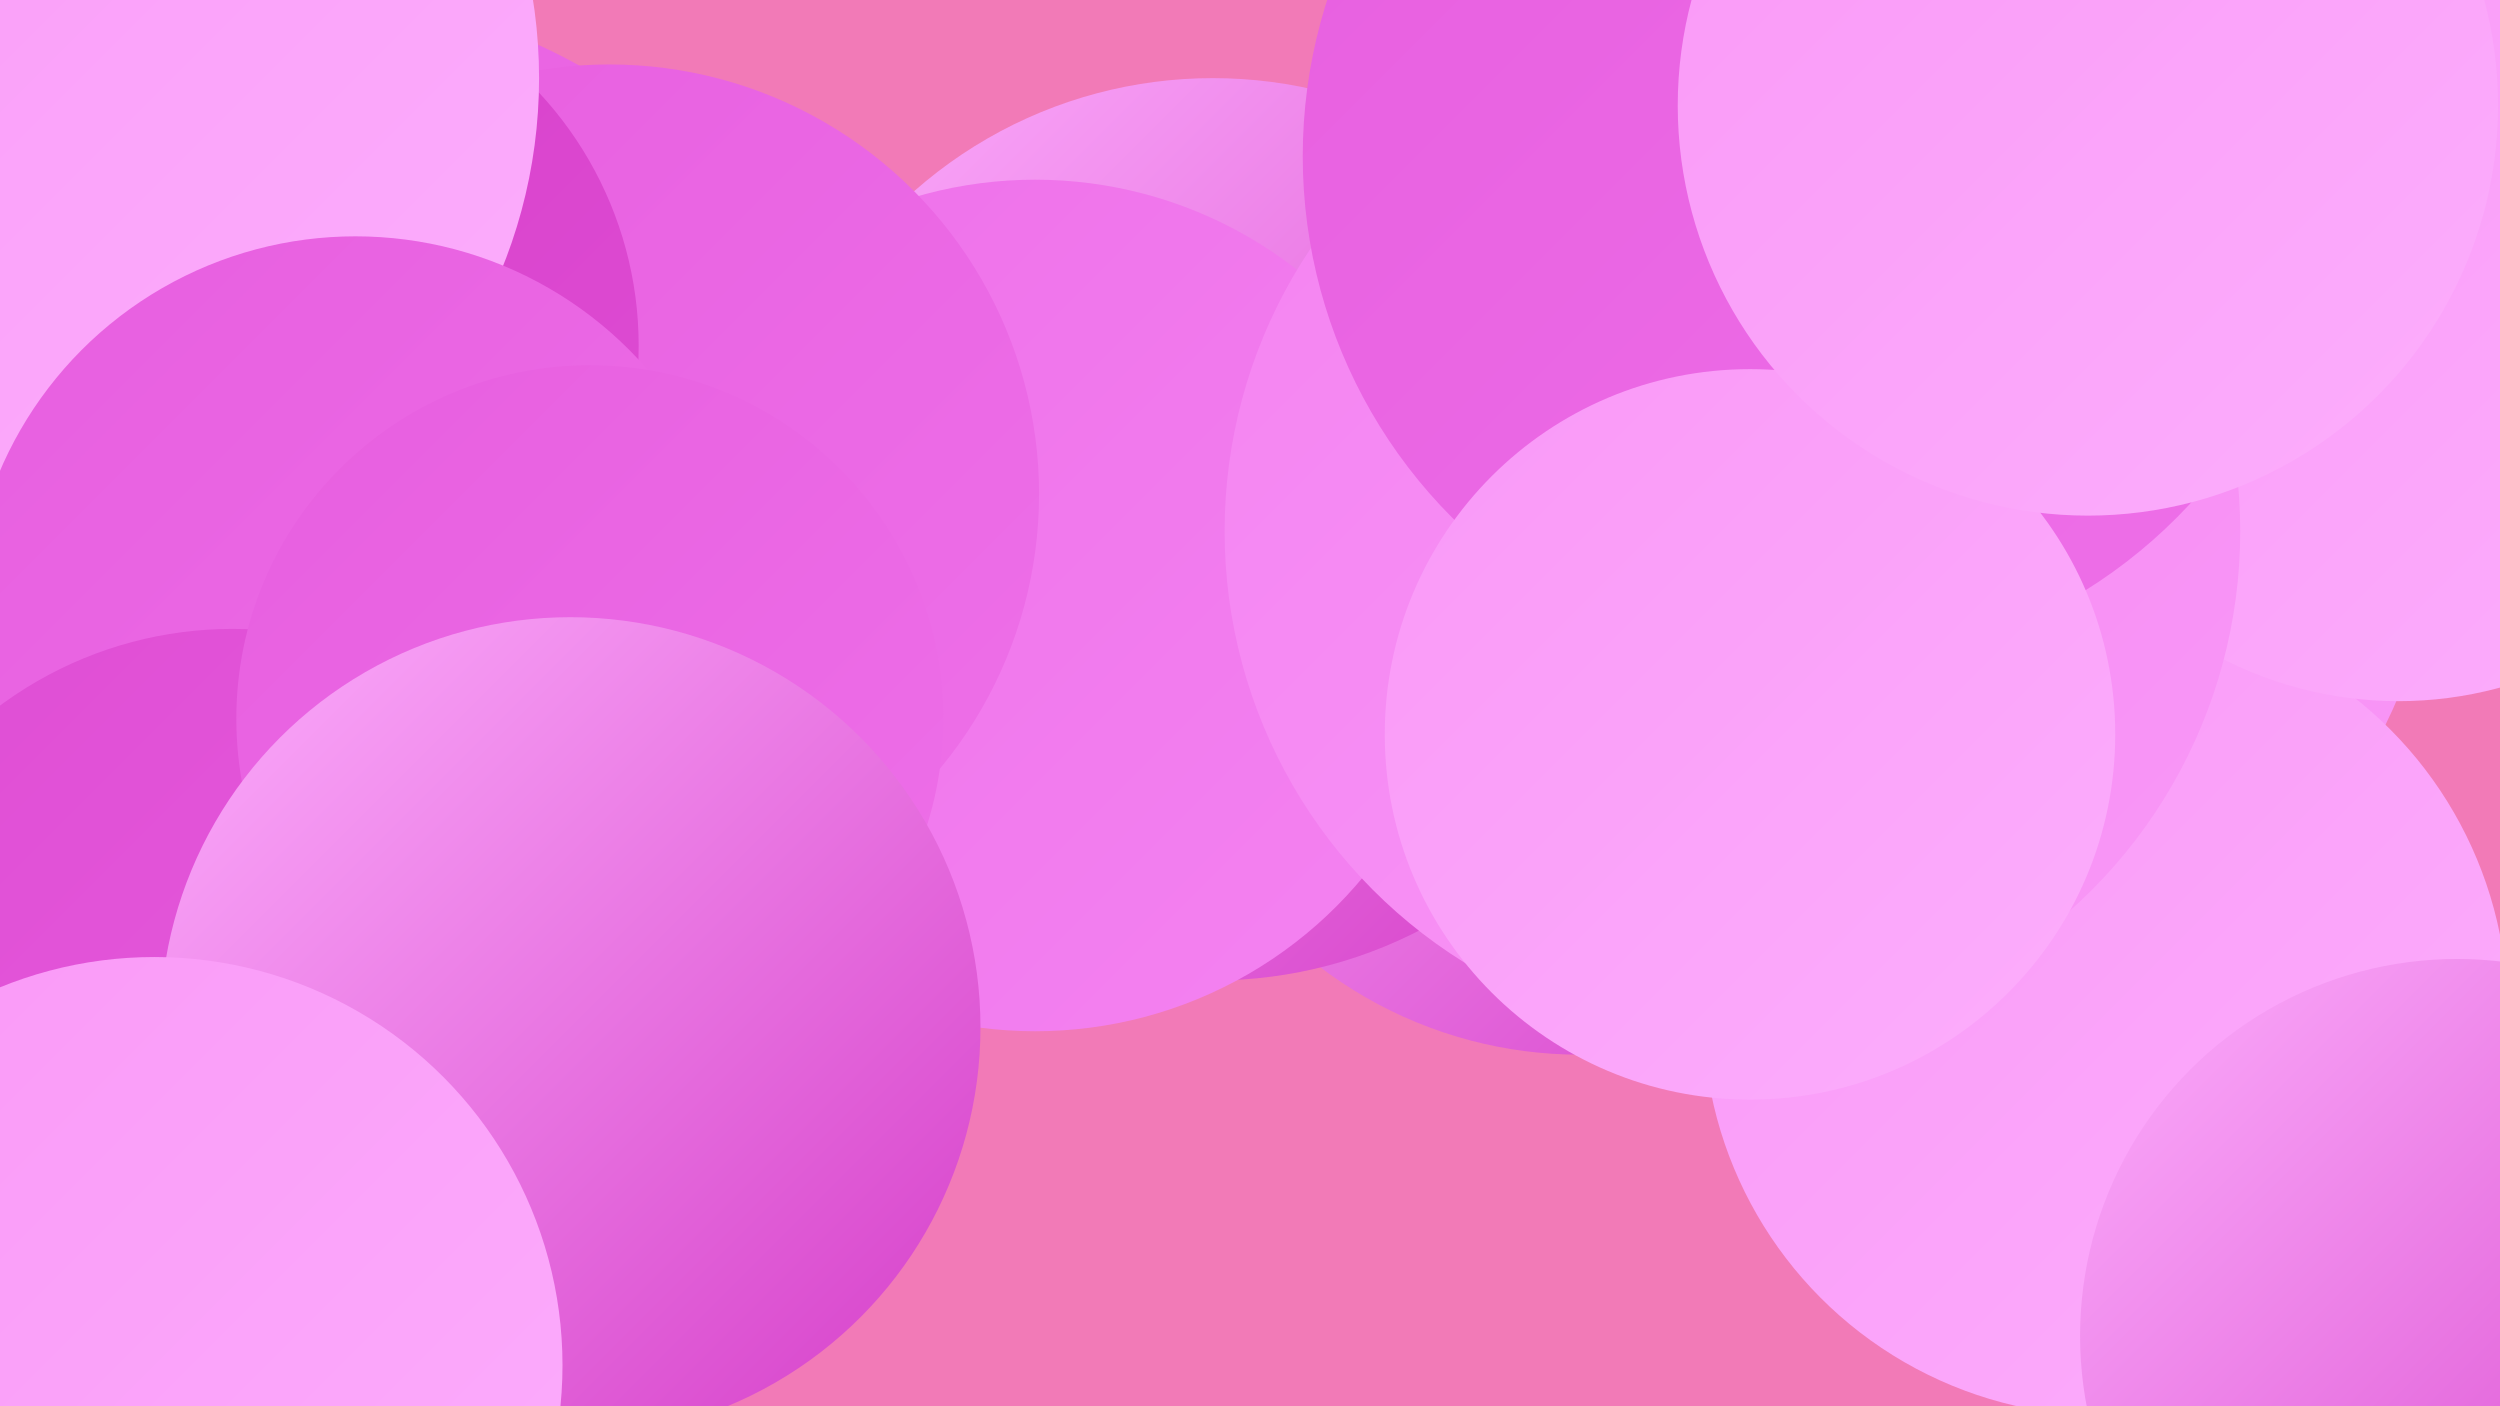
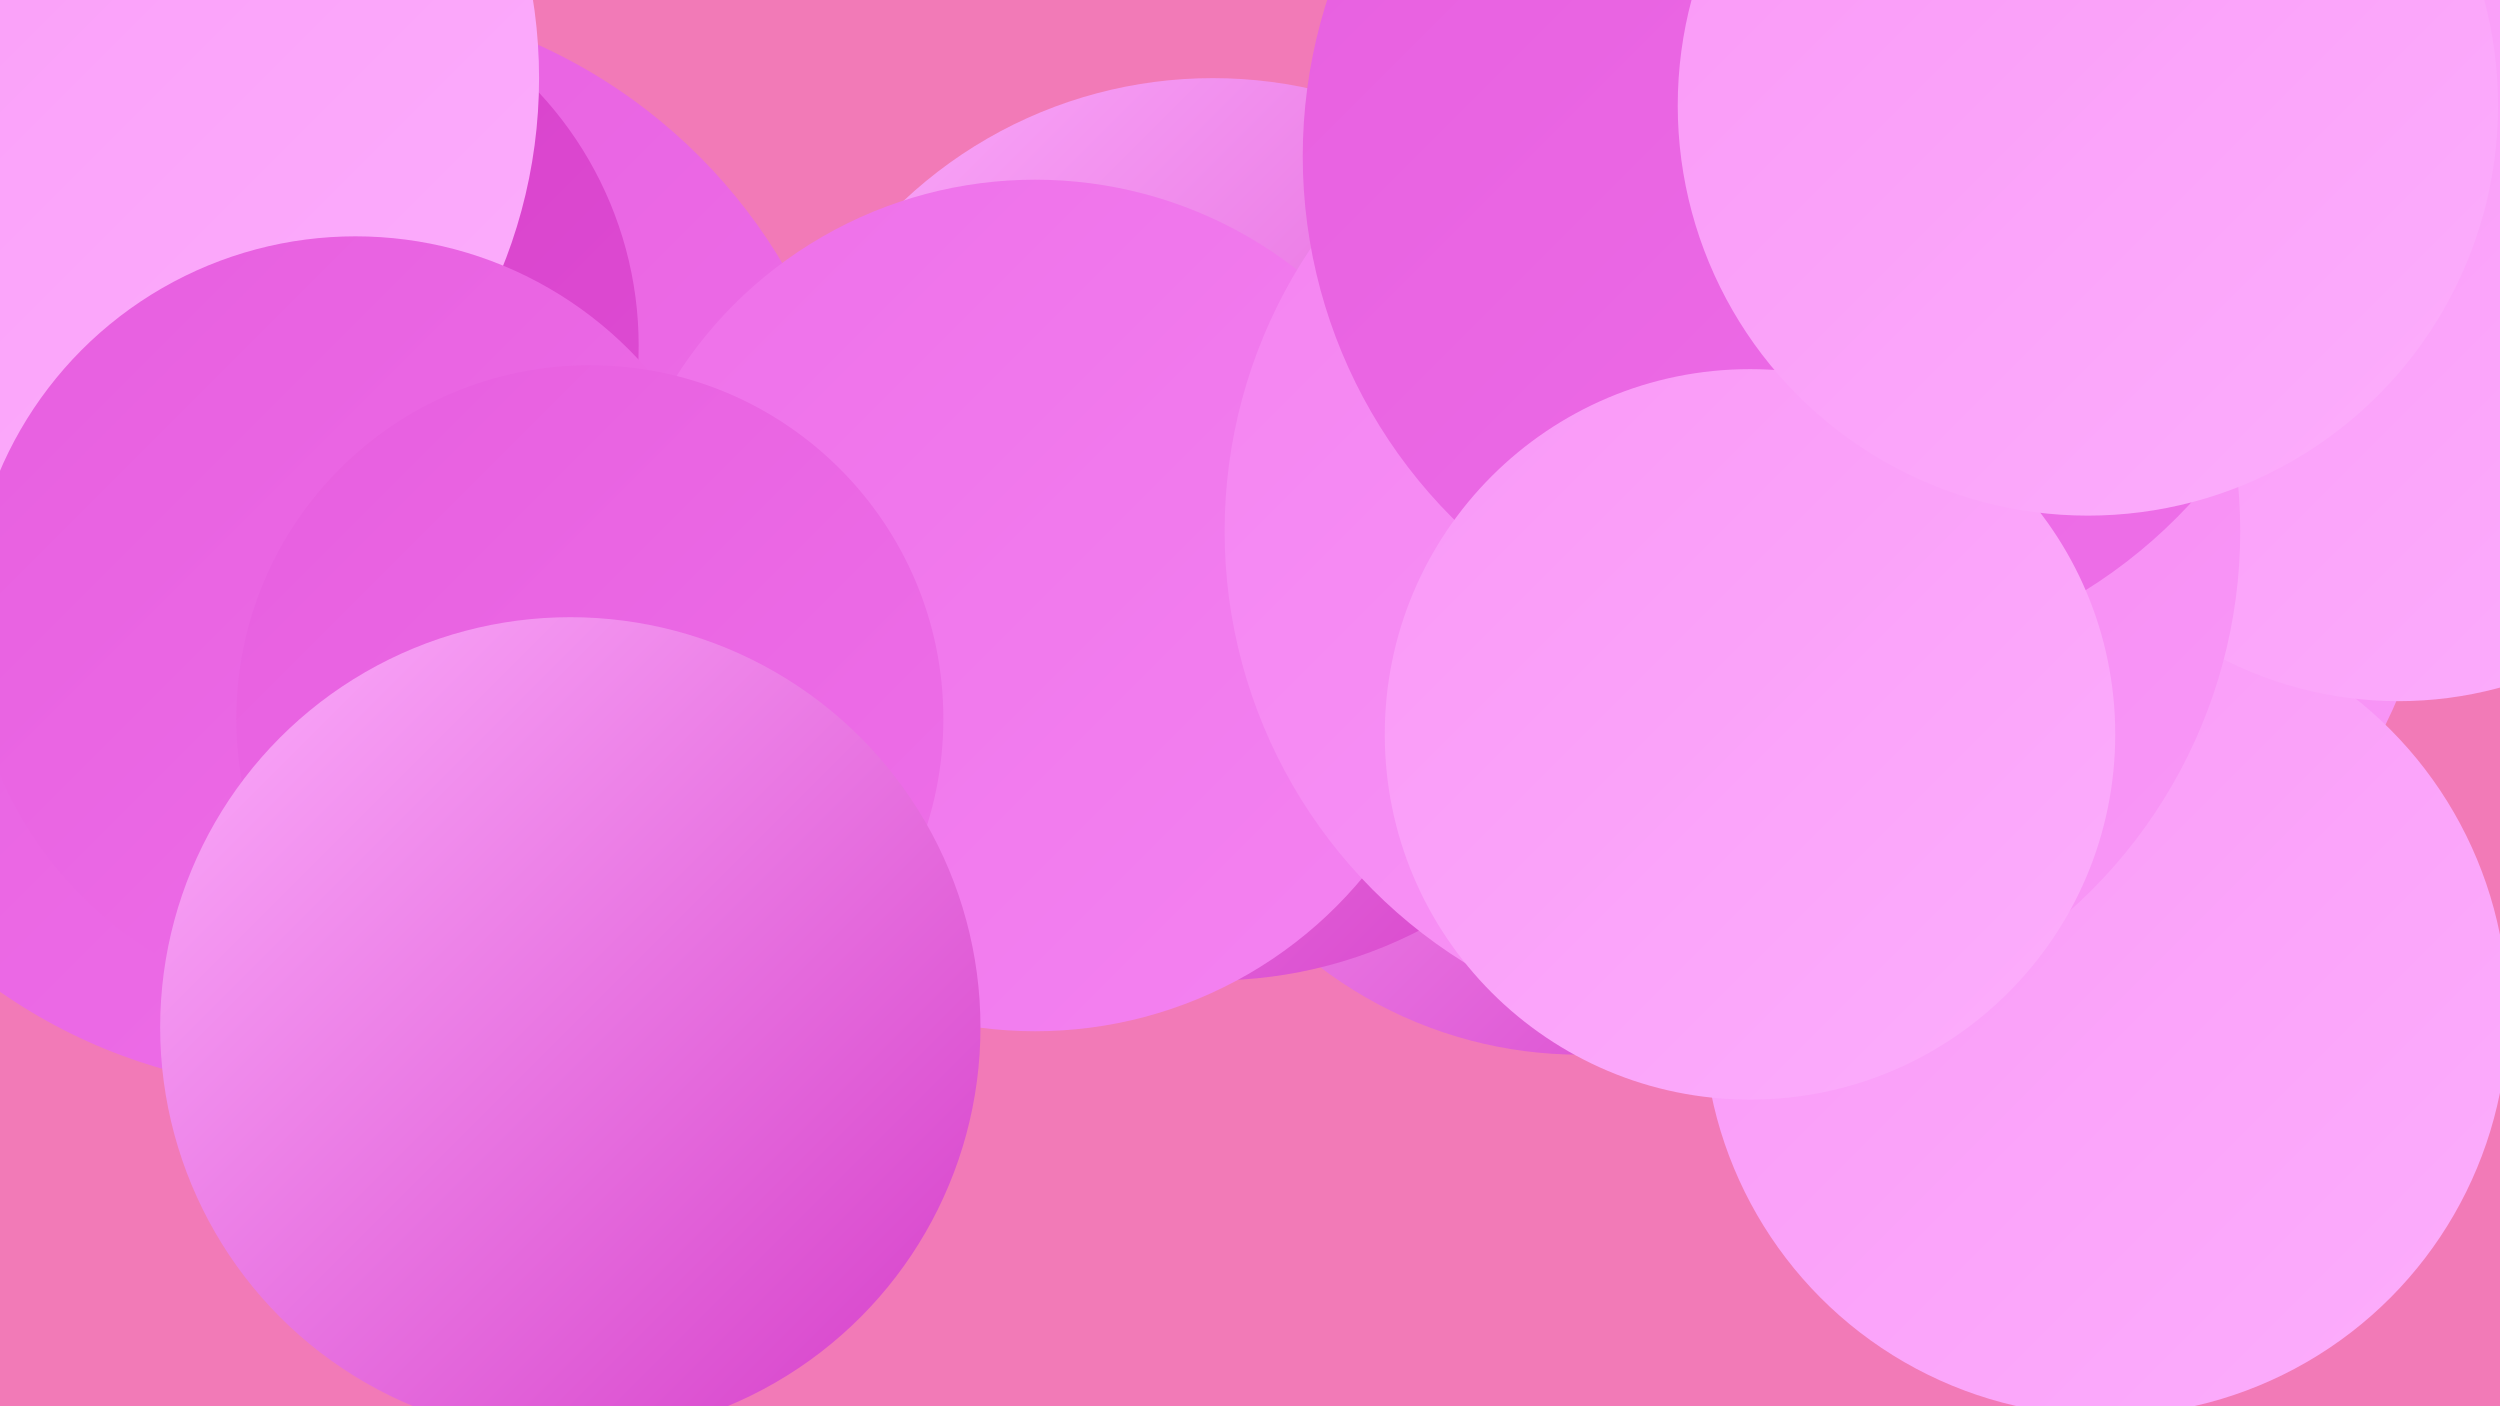
<svg xmlns="http://www.w3.org/2000/svg" width="1280" height="720">
  <defs>
    <linearGradient id="grad0" x1="0%" y1="0%" x2="100%" y2="100%">
      <stop offset="0%" style="stop-color:#d53dc8;stop-opacity:1" />
      <stop offset="100%" style="stop-color:#df4dd4;stop-opacity:1" />
    </linearGradient>
    <linearGradient id="grad1" x1="0%" y1="0%" x2="100%" y2="100%">
      <stop offset="0%" style="stop-color:#df4dd4;stop-opacity:1" />
      <stop offset="100%" style="stop-color:#e75edf;stop-opacity:1" />
    </linearGradient>
    <linearGradient id="grad2" x1="0%" y1="0%" x2="100%" y2="100%">
      <stop offset="0%" style="stop-color:#e75edf;stop-opacity:1" />
      <stop offset="100%" style="stop-color:#ee70e9;stop-opacity:1" />
    </linearGradient>
    <linearGradient id="grad3" x1="0%" y1="0%" x2="100%" y2="100%">
      <stop offset="0%" style="stop-color:#ee70e9;stop-opacity:1" />
      <stop offset="100%" style="stop-color:#f483f1;stop-opacity:1" />
    </linearGradient>
    <linearGradient id="grad4" x1="0%" y1="0%" x2="100%" y2="100%">
      <stop offset="0%" style="stop-color:#f483f1;stop-opacity:1" />
      <stop offset="100%" style="stop-color:#f998f7;stop-opacity:1" />
    </linearGradient>
    <linearGradient id="grad5" x1="0%" y1="0%" x2="100%" y2="100%">
      <stop offset="0%" style="stop-color:#f998f7;stop-opacity:1" />
      <stop offset="100%" style="stop-color:#fcaefc;stop-opacity:1" />
    </linearGradient>
    <linearGradient id="grad6" x1="0%" y1="0%" x2="100%" y2="100%">
      <stop offset="0%" style="stop-color:#fcaefc;stop-opacity:1" />
      <stop offset="100%" style="stop-color:#d53dc8;stop-opacity:1" />
    </linearGradient>
  </defs>
  <rect width="1280" height="720" fill="#f27ab7" />
  <circle cx="971" cy="248" r="279" fill="url(#grad4)" />
  <circle cx="809" cy="320" r="220" fill="url(#grad6)" />
  <circle cx="160" cy="278" r="280" fill="url(#grad2)" />
  <circle cx="621" cy="271" r="231" fill="url(#grad6)" />
  <circle cx="530" cy="310" r="218" fill="url(#grad3)" />
  <circle cx="1078" cy="519" r="206" fill="url(#grad5)" />
  <circle cx="1228" cy="161" r="198" fill="url(#grad5)" />
-   <circle cx="312" cy="253" r="220" fill="url(#grad2)" />
  <circle cx="137" cy="177" r="190" fill="url(#grad0)" />
  <circle cx="16" cy="40" r="260" fill="url(#grad5)" />
  <circle cx="887" cy="272" r="260" fill="url(#grad4)" />
  <circle cx="929" cy="80" r="262" fill="url(#grad2)" />
-   <circle cx="1258" cy="684" r="193" fill="url(#grad6)" />
  <circle cx="896" cy="376" r="187" fill="url(#grad5)" />
  <circle cx="182" cy="319" r="198" fill="url(#grad2)" />
-   <circle cx="119" cy="522" r="200" fill="url(#grad1)" />
  <circle cx="302" cy="368" r="181" fill="url(#grad2)" />
  <circle cx="292" cy="526" r="210" fill="url(#grad6)" />
  <circle cx="1069" cy="54" r="210" fill="url(#grad5)" />
-   <circle cx="79" cy="699" r="209" fill="url(#grad5)" />
</svg>